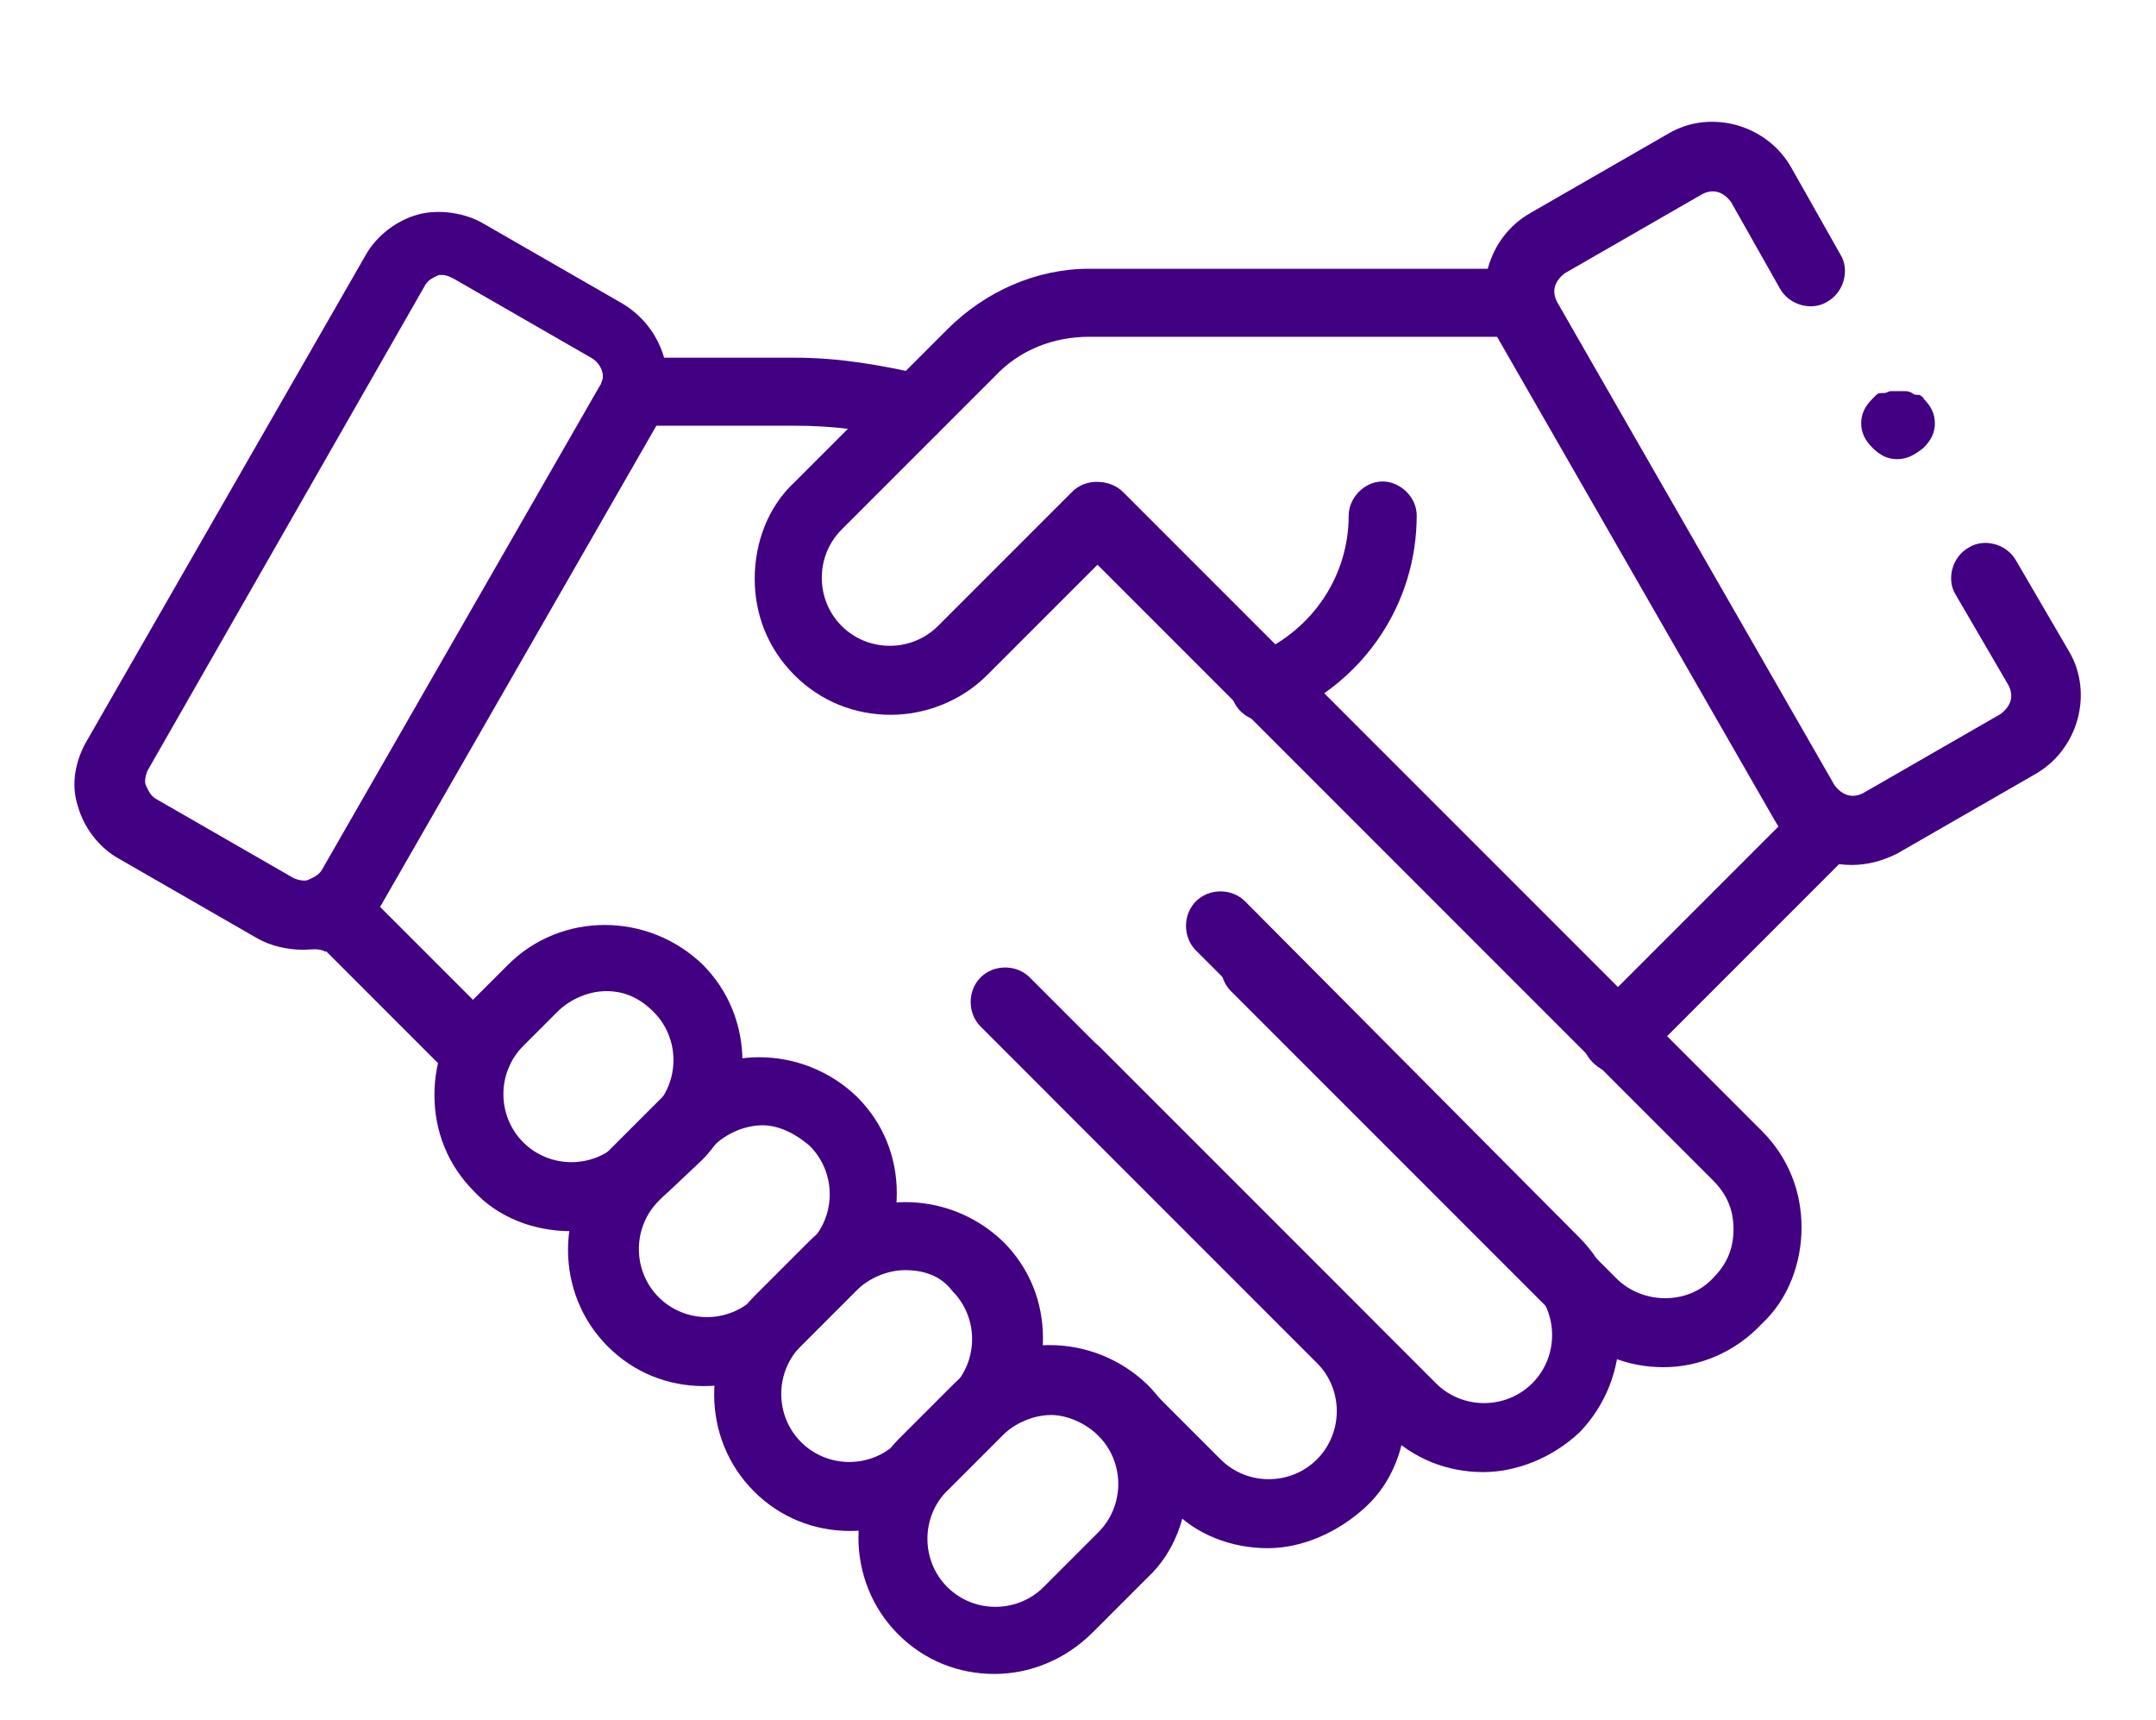
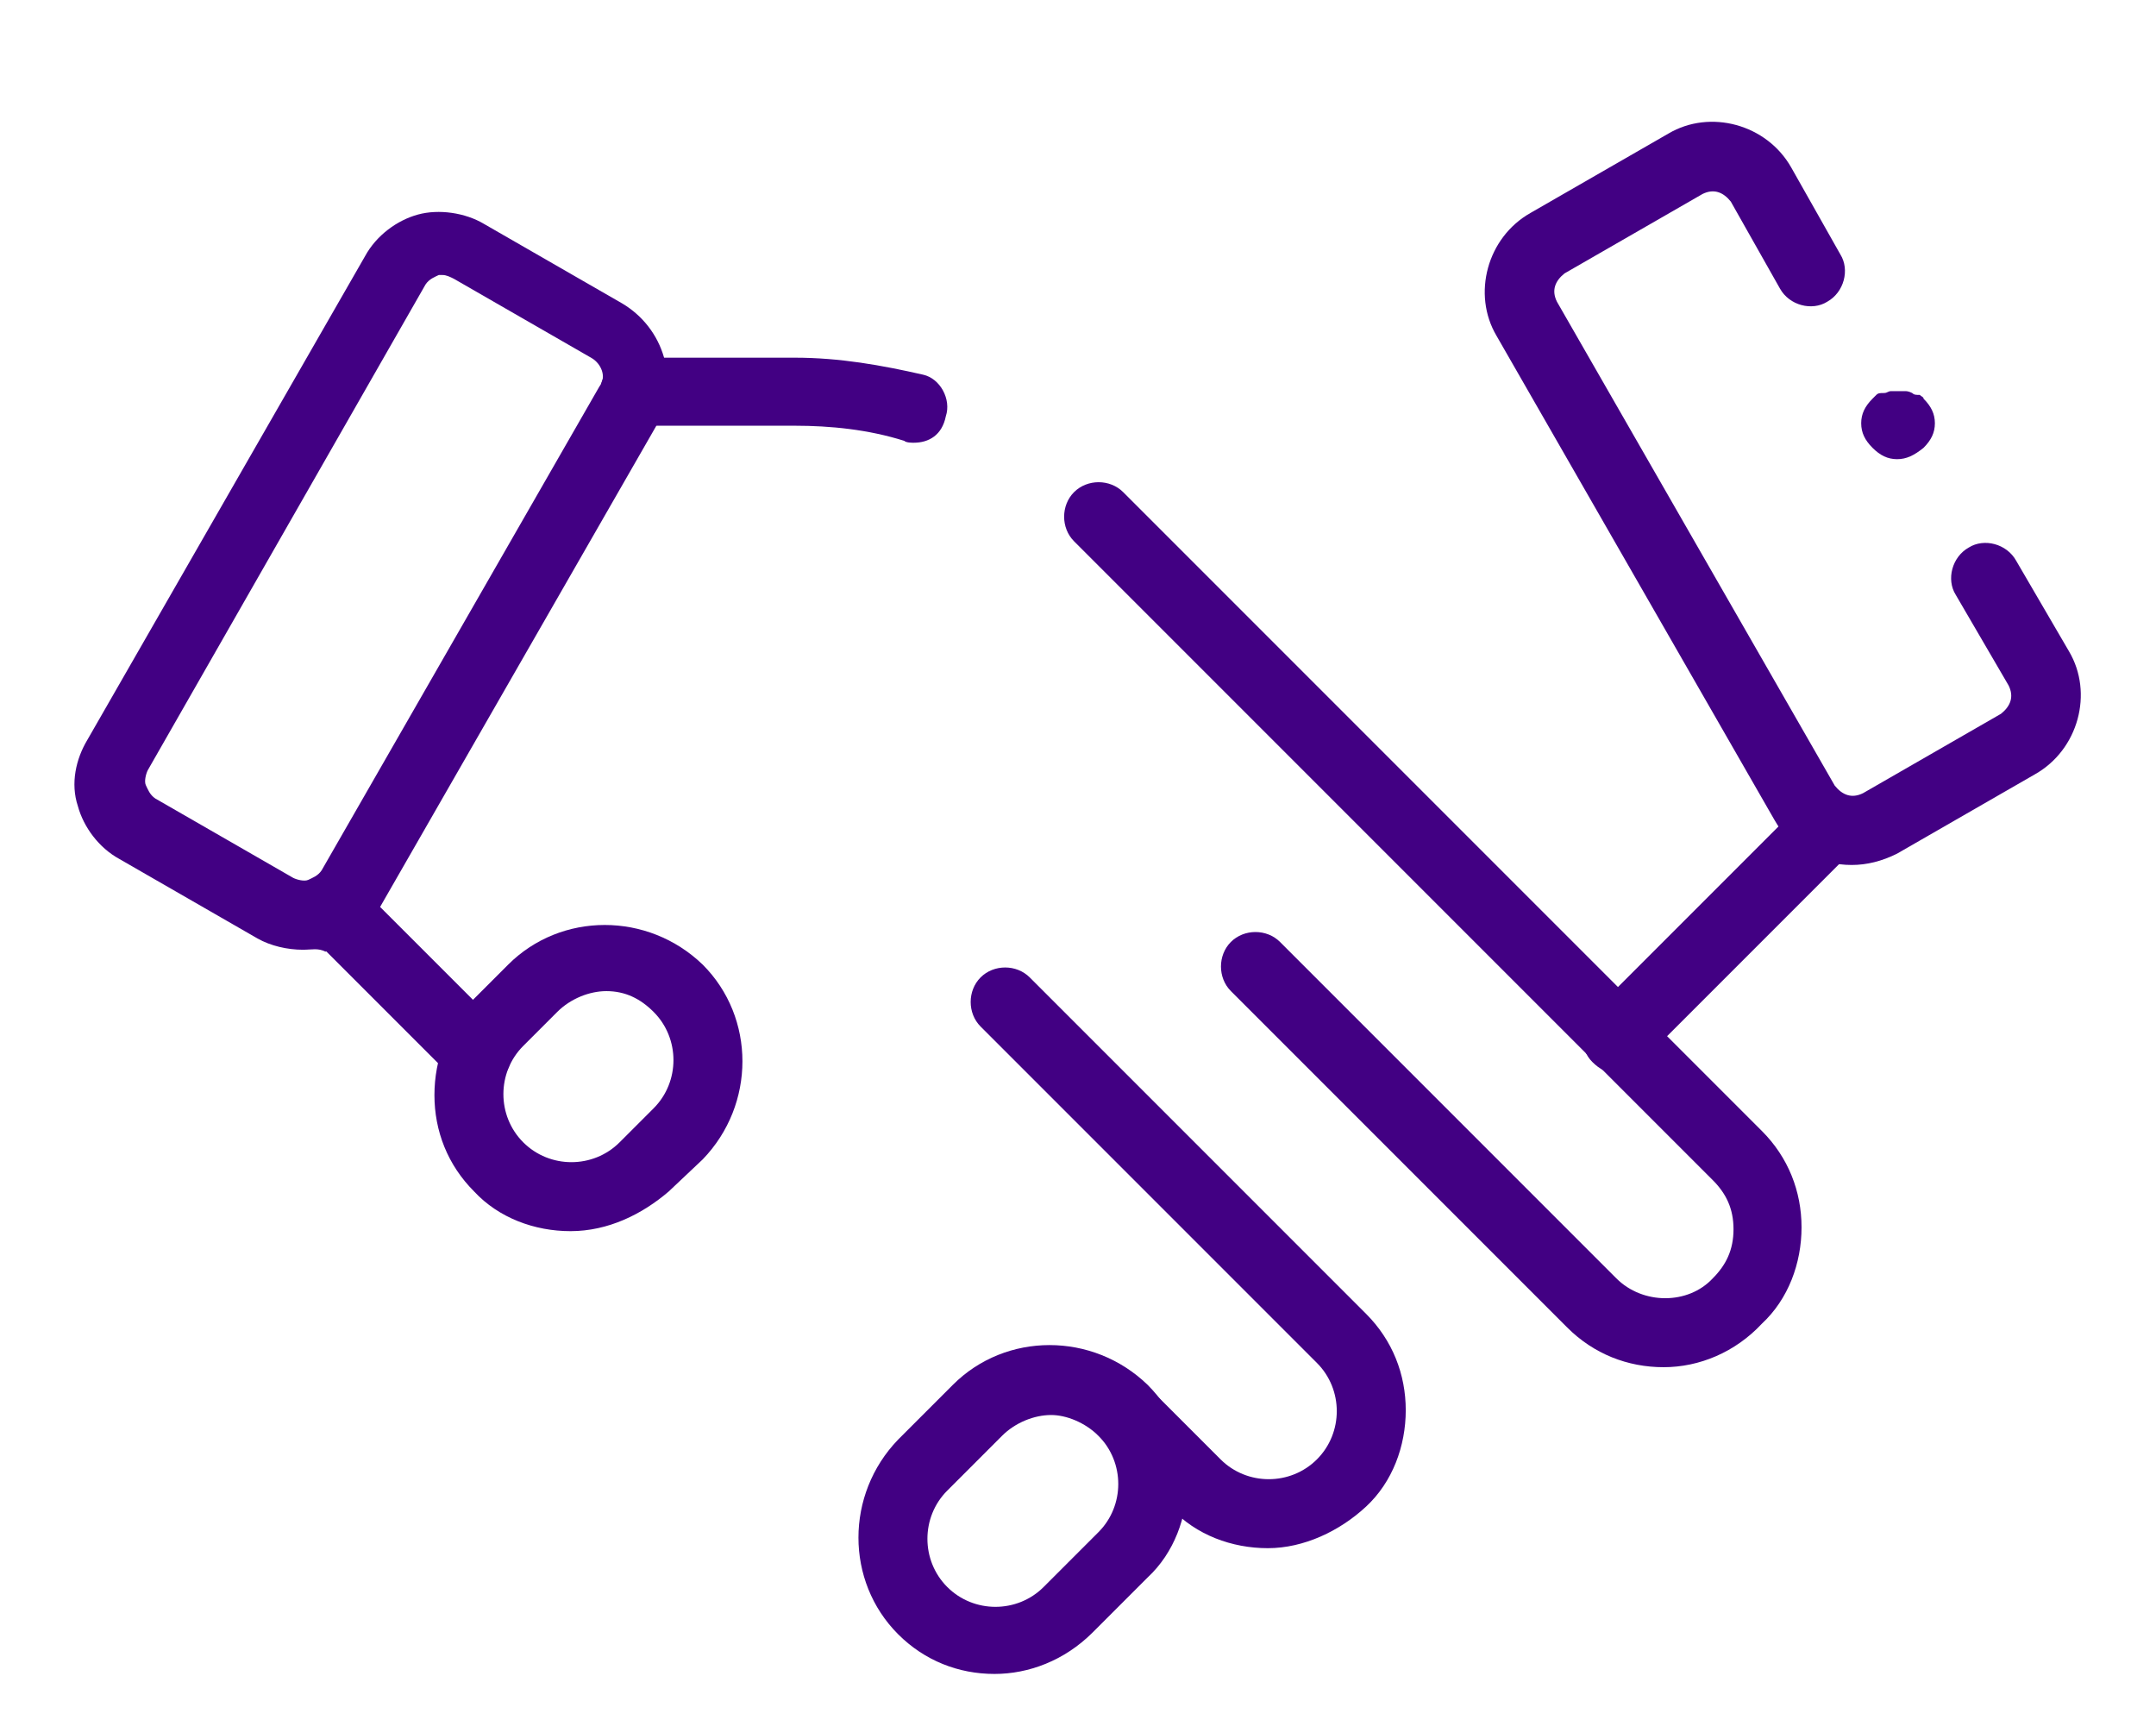
<svg xmlns="http://www.w3.org/2000/svg" version="1.1" id="Layer_1" x="0px" y="0px" viewBox="0 0 114.1 91" style="enable-background:new 0 0 114.1 91;" xml:space="preserve">
  <style type="text/css">
	.st0{fill:none;}
	.st1{fill:#420083;}
</style>
  <g>
    <rect x="10.3" y="2.5" class="st0" width="84.4" height="84.4" />
    <g id="g1864">
      <g id="g1870" transform="translate(214.655,380.625)">
        <path class="st1" d="M-166.3-357.2c-0.1,0-0.4,0-0.5-0.1c-1.9-0.6-3.9-0.8-5.8-0.8h-8.5c-0.9,0-1.8-0.8-1.8-1.8     c0-0.9,0.8-1.8,1.8-1.8h8.5c2.4,0,4.6,0.4,6.8,0.9c0.9,0.2,1.5,1.3,1.2,2.2C-164.8-357.6-165.5-357.2-166.3-357.2z" />
      </g>
      <g id="g1874" transform="translate(301.341,239.339)">
        <path class="st1" d="M-213.3-167c-1.9,0-3.7-0.7-5.1-2.1l-17.8-17.8c-0.7-0.7-0.7-1.9,0-2.6c0.7-0.7,1.9-0.7,2.6,0l17.8,17.8     c1.4,1.4,3.8,1.4,5.1,0c0.7-0.7,1.1-1.5,1.1-2.6s-0.4-1.9-1.1-2.6l-33.8-33.8c-0.7-0.7-0.7-1.9,0-2.6c0.7-0.7,1.9-0.7,2.6,0     l33.8,33.8c1.4,1.4,2.1,3.2,2.1,5.1s-0.7,3.8-2.1,5.1C-209.5-167.8-211.4-167-213.3-167z" />
      </g>
      <g id="g1878" transform="translate(291.491,249.189)">
-         <path class="st1" d="M-213-171.3c-1.9,0-3.7-0.7-5.1-2.1l-17.8-17.8c-0.7-0.7-0.7-1.9,0-2.6c0.7-0.7,1.9-0.7,2.6,0l17.8,17.8     c1.4,1.4,3.7,1.4,5.1,0c1.4-1.4,1.4-3.7,0-5.1l-17.8-17.8c-0.7-0.7-0.7-1.9,0-2.6c0.7-0.7,1.9-0.7,2.6,0l17.7,17.8     c2.8,2.8,2.8,7.4,0,10.3C-209.4-172-211.3-171.3-213-171.3z" />
-       </g>
+         </g>
      <g id="g1882" transform="translate(237.495,229.715)">
        <path class="st1" d="M-170.4-147.8c-1.9,0-3.8-0.7-5.1-2.1l-3.9-3.9c-0.7-0.7-0.7-1.9,0-2.6s1.9-0.7,2.6,0l3.9,3.9     c1.4,1.4,3.7,1.4,5.1,0c1.4-1.4,1.4-3.7,0-5.1l-17.8-17.8c-0.7-0.7-0.7-1.9,0-2.6s1.9-0.7,2.6,0l17.8,17.8     c1.4,1.4,2.1,3.2,2.1,5.1c0,1.9-0.7,3.8-2.1,5.1C-166.6-148.7-168.5-147.8-170.4-147.8z" />
      </g>
      <g id="g1886" transform="translate(103.549,216.72)">
        <path class="st1" d="M-78.3-159.1c-0.5,0-0.9-0.2-1.3-0.6l-7.5-7.5c-0.7-0.7-0.7-1.9,0-2.6c0.7-0.7,1.9-0.7,2.6,0l7.5,7.5     c0.7,0.7,0.7,1.9,0,2.6C-77.4-159.3-77.8-159.1-78.3-159.1z" />
      </g>
      <g id="g1890" transform="translate(267.531,89.469)">
        <path class="st1" d="M-214.9-0.9c-1.9,0-3.7-0.7-5.1-2.1c-2.8-2.8-2.8-7.4,0-10.3l2.9-2.9c2.8-2.8,7.4-2.8,10.3,0     c1.4,1.4,2.1,3.2,2.1,5.1s-0.7,3.8-2.1,5.1l-2.9,2.9C-211.2-1.6-213.1-0.9-214.9-0.9z M-211.9-14.6c-0.9,0-1.9,0.4-2.6,1.1     l-2.9,2.9c-1.4,1.4-1.4,3.7,0,5.1s3.7,1.4,5.1,0l2.9-2.9c1.4-1.4,1.4-3.7,0-5.1C-210.1-14.2-211.1-14.6-211.9-14.6z" />
      </g>
      <g id="g1894" transform="translate(230.796,126.204)">
-         <path class="st1" d="M-185.8-45.2c-1.9,0-3.7-0.7-5.1-2.1c-2.8-2.8-2.8-7.4,0-10.3l2.9-2.9c2.8-2.8,7.4-2.8,10.3,0     c1.4,1.4,2.1,3.2,2.1,5.1c0,1.9-0.7,3.8-2.1,5.1l-2.9,2.9C-182.2-45.9-183.9-45.2-185.8-45.2z M-182.9-59c-0.9,0-1.9,0.4-2.6,1.1     l-2.9,2.9c-1.4,1.4-1.4,3.7,0,5.1c1.4,1.4,3.7,1.4,5.1,0l2.9-2.9l0,0c1.4-1.4,1.4-3.7,0-5.1C-181-58.7-181.9-59-182.9-59z" />
-       </g>
+         </g>
      <g id="g1898" transform="translate(194.061,162.939)">
-         <path class="st1" d="M-156.8-89.6c-1.9,0-3.7-0.7-5.1-2.1c-2.8-2.8-2.8-7.4,0-10.3l2.9-2.9c2.8-2.8,7.4-2.8,10.3,0     c1.4,1.4,2.1,3.2,2.1,5.1s-0.7,3.8-2.1,5.1l-2.9,2.9C-153-90.3-154.9-89.6-156.8-89.6z M-153.7-103.4c-0.9,0-1.9,0.4-2.6,1.1     l-2.9,2.9c-1.4,1.4-1.4,3.7,0,5.1c1.4,1.4,3.7,1.4,5.1,0l2.9-2.9l0,0c1.4-1.4,1.4-3.7,0-5.1C-152-103-152.9-103.4-153.7-103.4z" />
-       </g>
+         </g>
      <g id="g1902" transform="translate(154.691,197.041)">
        <path class="st1" d="M-124.5-131.9c-1.9,0-3.8-0.7-5.1-2.1c-1.4-1.4-2.1-3.2-2.1-5.1c0-1.9,0.7-3.8,2.1-5.1l1.8-1.8     c2.8-2.8,7.4-2.8,10.3,0c2.8,2.8,2.8,7.4,0,10.3l-1.8,1.7C-120.7-132.8-122.5-131.9-124.5-131.9z M-122.6-144.6     c-0.9,0-1.9,0.4-2.6,1.1l-1.8,1.8c-1.4,1.4-1.4,3.7,0,5.1c1.4,1.4,3.7,1.4,5.1,0l1.8-1.8c1.4-1.4,1.4-3.7,0-5.1     C-120.8-144.2-121.6-144.6-122.6-144.6z" />
      </g>
      <g id="g1906" transform="translate(260.941,353.32)">
-         <path class="st1" d="M-213.8-315.5c-1.9,0-3.7-0.7-5.1-2.1c-1.4-1.4-2.1-3.2-2.1-5.1s0.7-3.8,2.1-5.1l8.1-8.1     c2-2,4.7-3.2,7.5-3.2h22.6c0.9,0,1.8,0.8,1.8,1.8c0,0.9-0.8,1.8-1.8,1.8h-22.6c-1.9,0-3.7,0.7-5,2.1l-8.1,8.1     c-1.4,1.4-1.4,3.7,0,5.1s3.7,1.4,5.1,0l7.1-7.1c0.7-0.7,1.9-0.7,2.6,0c0.7,0.7,0.7,1.9,0,2.6l-7.1,7.1     C-210.1-316.2-212-315.5-213.8-315.5z" />
-       </g>
+         </g>
      <g id="g1910" transform="translate(52.221,254.051)">
        <path class="st1" d="M-36.2-203.8c-0.8,0-1.7-0.2-2.4-0.6l-7.3-4.2c-1.1-0.6-1.9-1.7-2.2-2.8c-0.4-1.2-0.1-2.5,0.5-3.5l14.7-25.6     c0.6-1.1,1.7-1.9,2.8-2.2s2.5-0.1,3.5,0.5l7.3,4.2c2.2,1.3,3.1,4.1,1.8,6.5l-14.7,25.6c-0.6,1.1-1.7,1.9-2.8,2.2     C-35.4-203.9-35.7-203.8-36.2-203.8z M-28.8-239.5c-0.1,0-0.2,0-0.2,0c-0.2,0.1-0.5,0.2-0.7,0.5l-14.7,25.7     c-0.1,0.2-0.2,0.6-0.1,0.8c0.1,0.2,0.2,0.5,0.5,0.7l7.3,4.2l0,0c0.2,0.1,0.6,0.2,0.8,0.1c0.2-0.1,0.5-0.2,0.7-0.5l14.7-25.6     c0.4-0.5,0.1-1.2-0.4-1.5l-7.3-4.2C-28.4-239.4-28.6-239.5-28.8-239.5z" />
      </g>
      <g id="g1914" transform="translate(393.265,220.885)">
        <path class="st1" d="M-307.7-164.1c-0.5,0-0.9-0.2-1.3-0.6c-0.7-0.7-0.7-1.9,0-2.6l10.6-10.6c0.7-0.7,1.9-0.7,2.6,0     s0.7,1.9,0,2.6l-10.6,10.6C-306.7-164.3-307.2-164.1-307.7-164.1z" />
      </g>
      <g id="g1918" transform="translate(441.798,415.566)">
        <path class="st1" d="M-343.8-369.8c-1.7,0-3.2-0.8-4.1-2.4l-14.7-25.6c-1.3-2.2-0.5-5.2,1.8-6.5l7.3-4.2c2.2-1.3,5.2-0.5,6.5,1.8     l2.6,4.6c0.5,0.8,0.2,2-0.7,2.5c-0.8,0.5-2,0.2-2.5-0.7l-2.6-4.6c-0.4-0.5-0.9-0.7-1.5-0.4l-7.3,4.2c-0.5,0.4-0.7,0.9-0.4,1.5     l14.7,25.6c0.4,0.5,0.9,0.7,1.5,0.4l7.3-4.2c0.5-0.4,0.7-0.9,0.4-1.5l-2.8-4.8c-0.5-0.8-0.2-2,0.7-2.5c0.8-0.5,2-0.2,2.5,0.7     l2.8,4.8c1.3,2.2,0.5,5.2-1.8,6.5l-7.3,4.2C-342.2-370-343-369.8-343.8-369.8z" />
      </g>
      <g id="g1922" transform="translate(304.075,310.075)">
-         <path class="st1" d="M-237.1-271.9c-0.7,0-1.4-0.4-1.7-1.1c-0.4-0.9,0-2,0.9-2.4l0.4-0.1c2.9-1.3,4.8-4.1,4.8-7.3     c0-0.9,0.8-1.8,1.8-1.8c0.9,0,1.8,0.8,1.8,1.8c0,4.6-2.7,8.7-7,10.6l-0.4,0.1C-236.6-271.9-236.8-271.9-237.1-271.9z" />
-       </g>
+         </g>
      <g id="g1926" transform="translate(464.298,376.595)">
        <path class="st1" d="M-363.9-352.3c-0.5,0-0.9-0.2-1.3-0.6s-0.6-0.8-0.6-1.3s0.2-0.9,0.6-1.3c0.1-0.1,0.1-0.1,0.2-0.2     s0.2-0.1,0.4-0.1s0.2-0.1,0.4-0.1c0.2,0,0.5,0,0.7,0c0.1,0,0.2,0,0.4,0.1c0.1,0.1,0.2,0.1,0.4,0.1c0.1,0.1,0.2,0.1,0.2,0.2     c0.4,0.4,0.6,0.8,0.6,1.3s-0.2,0.9-0.6,1.3C-363-352.5-363.4-352.3-363.9-352.3z" />
      </g>
    </g>
  </g>
</svg>